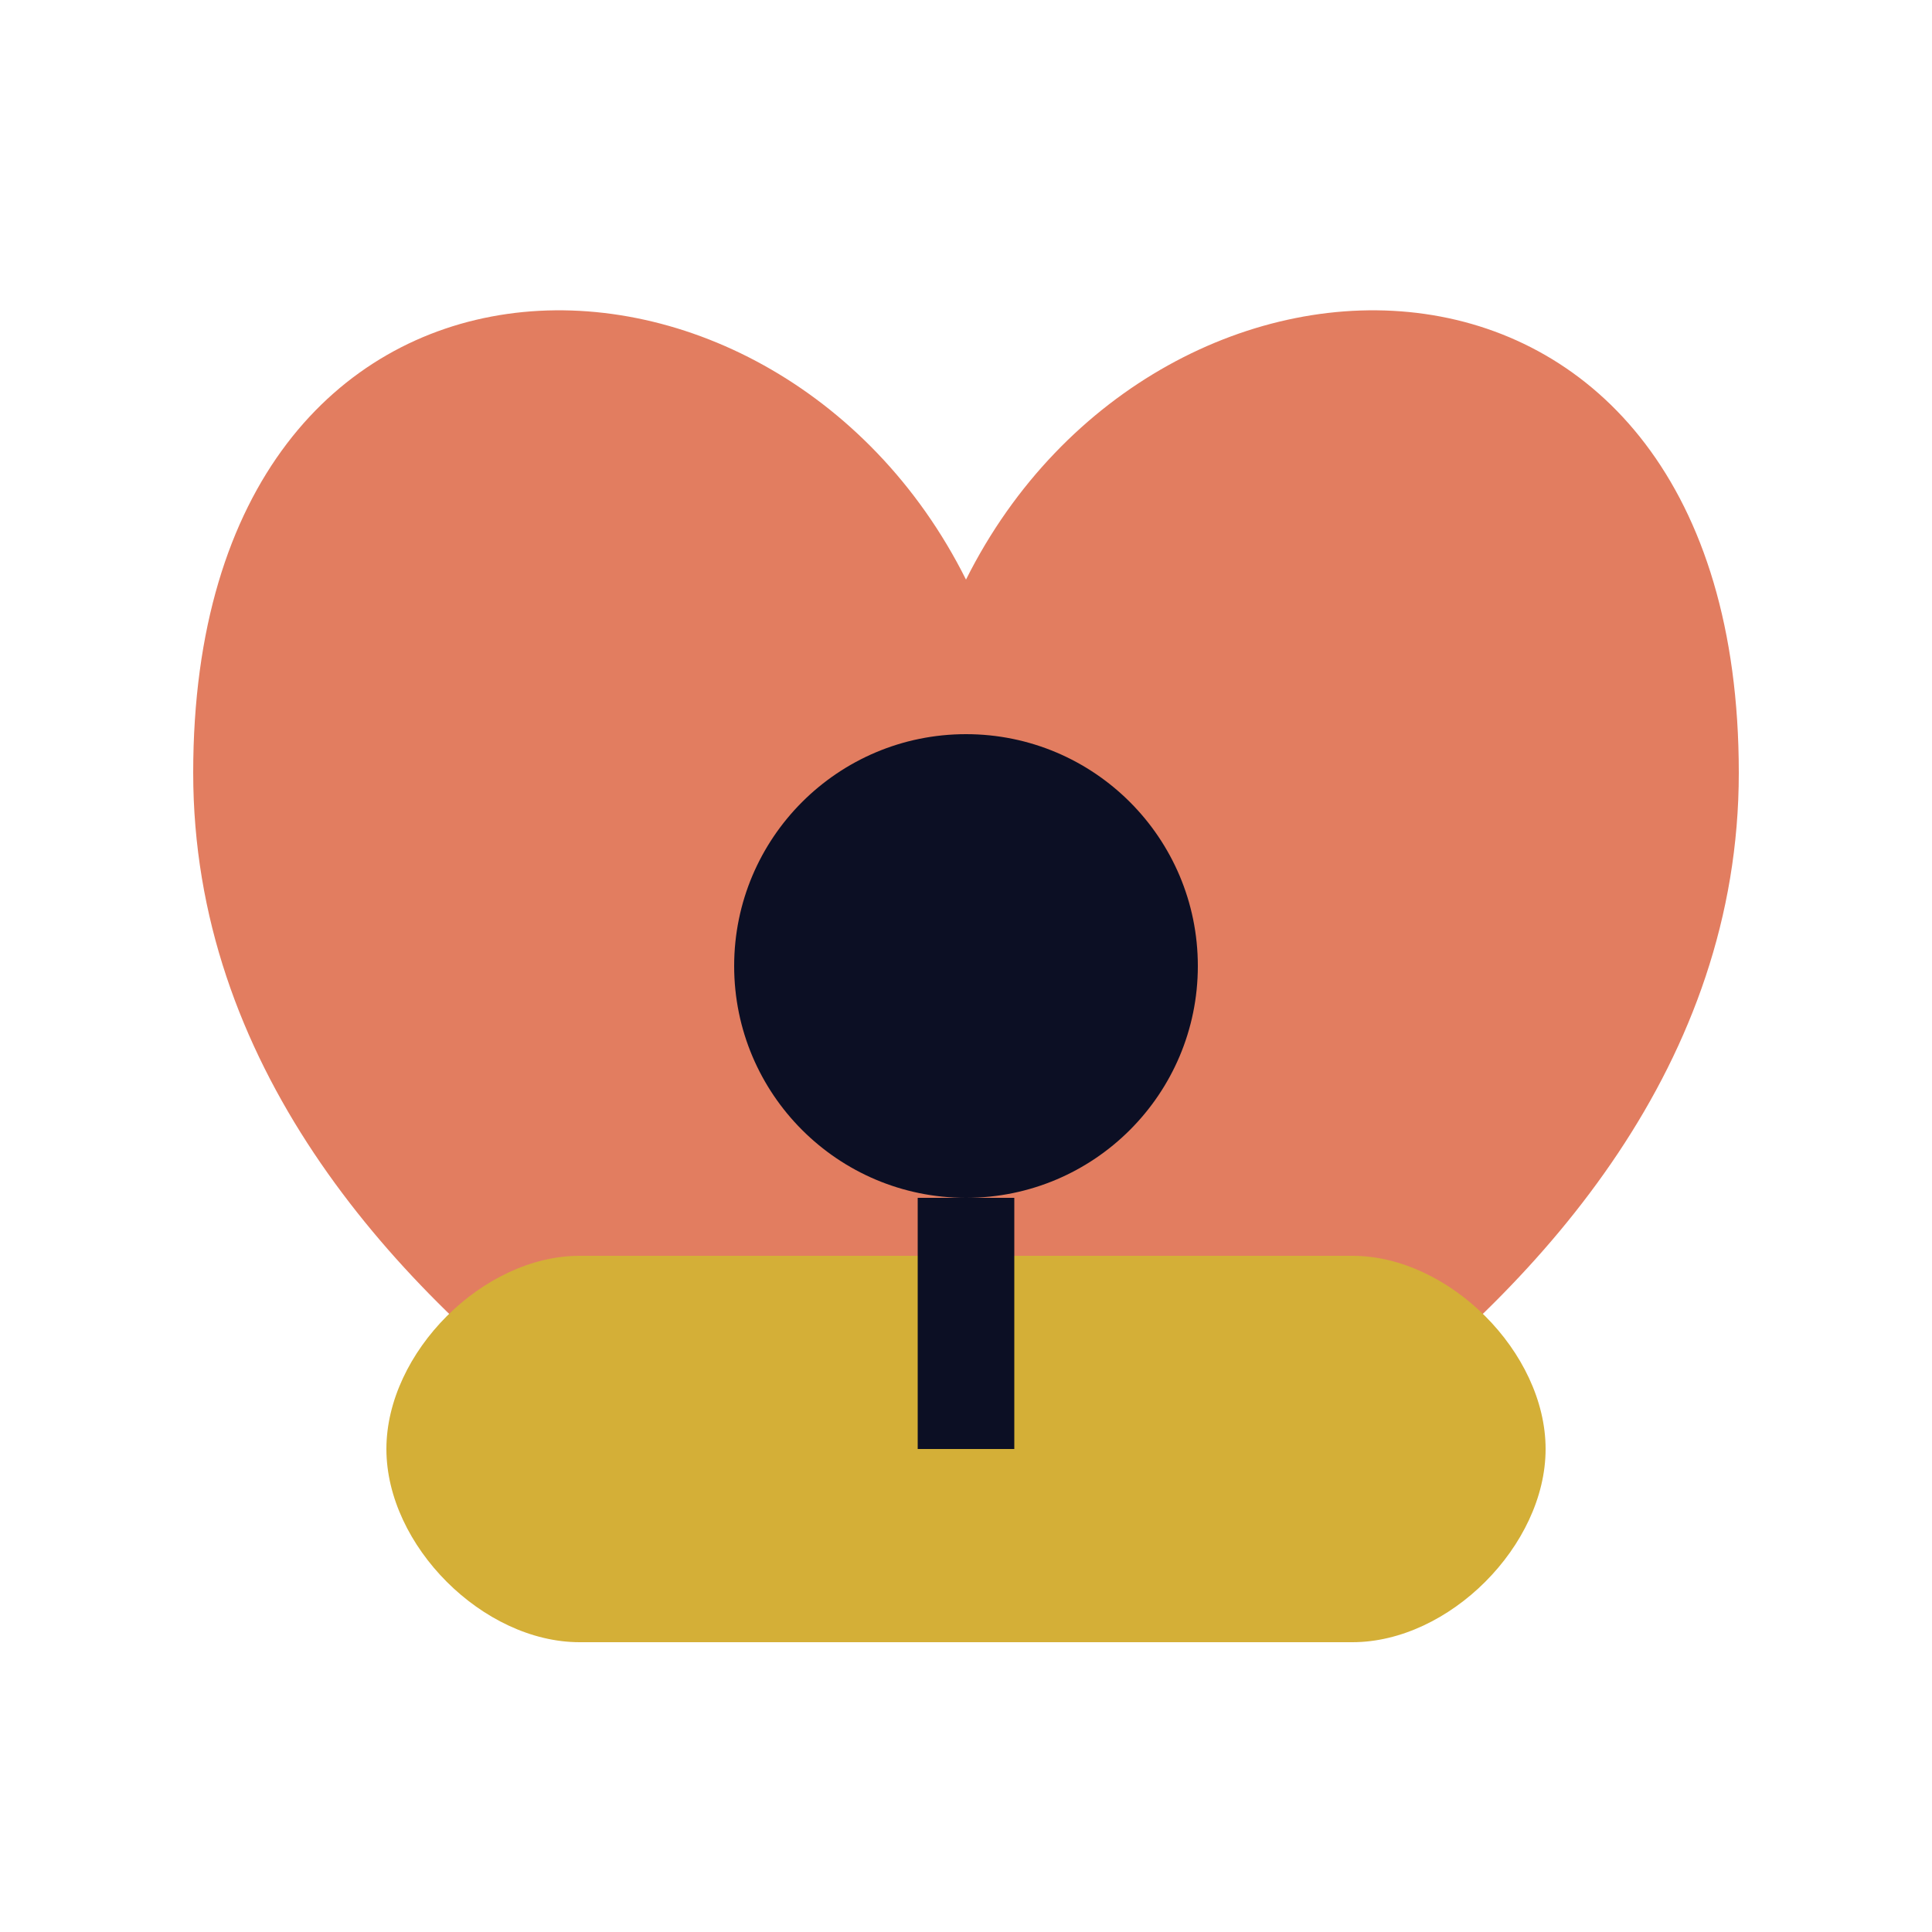
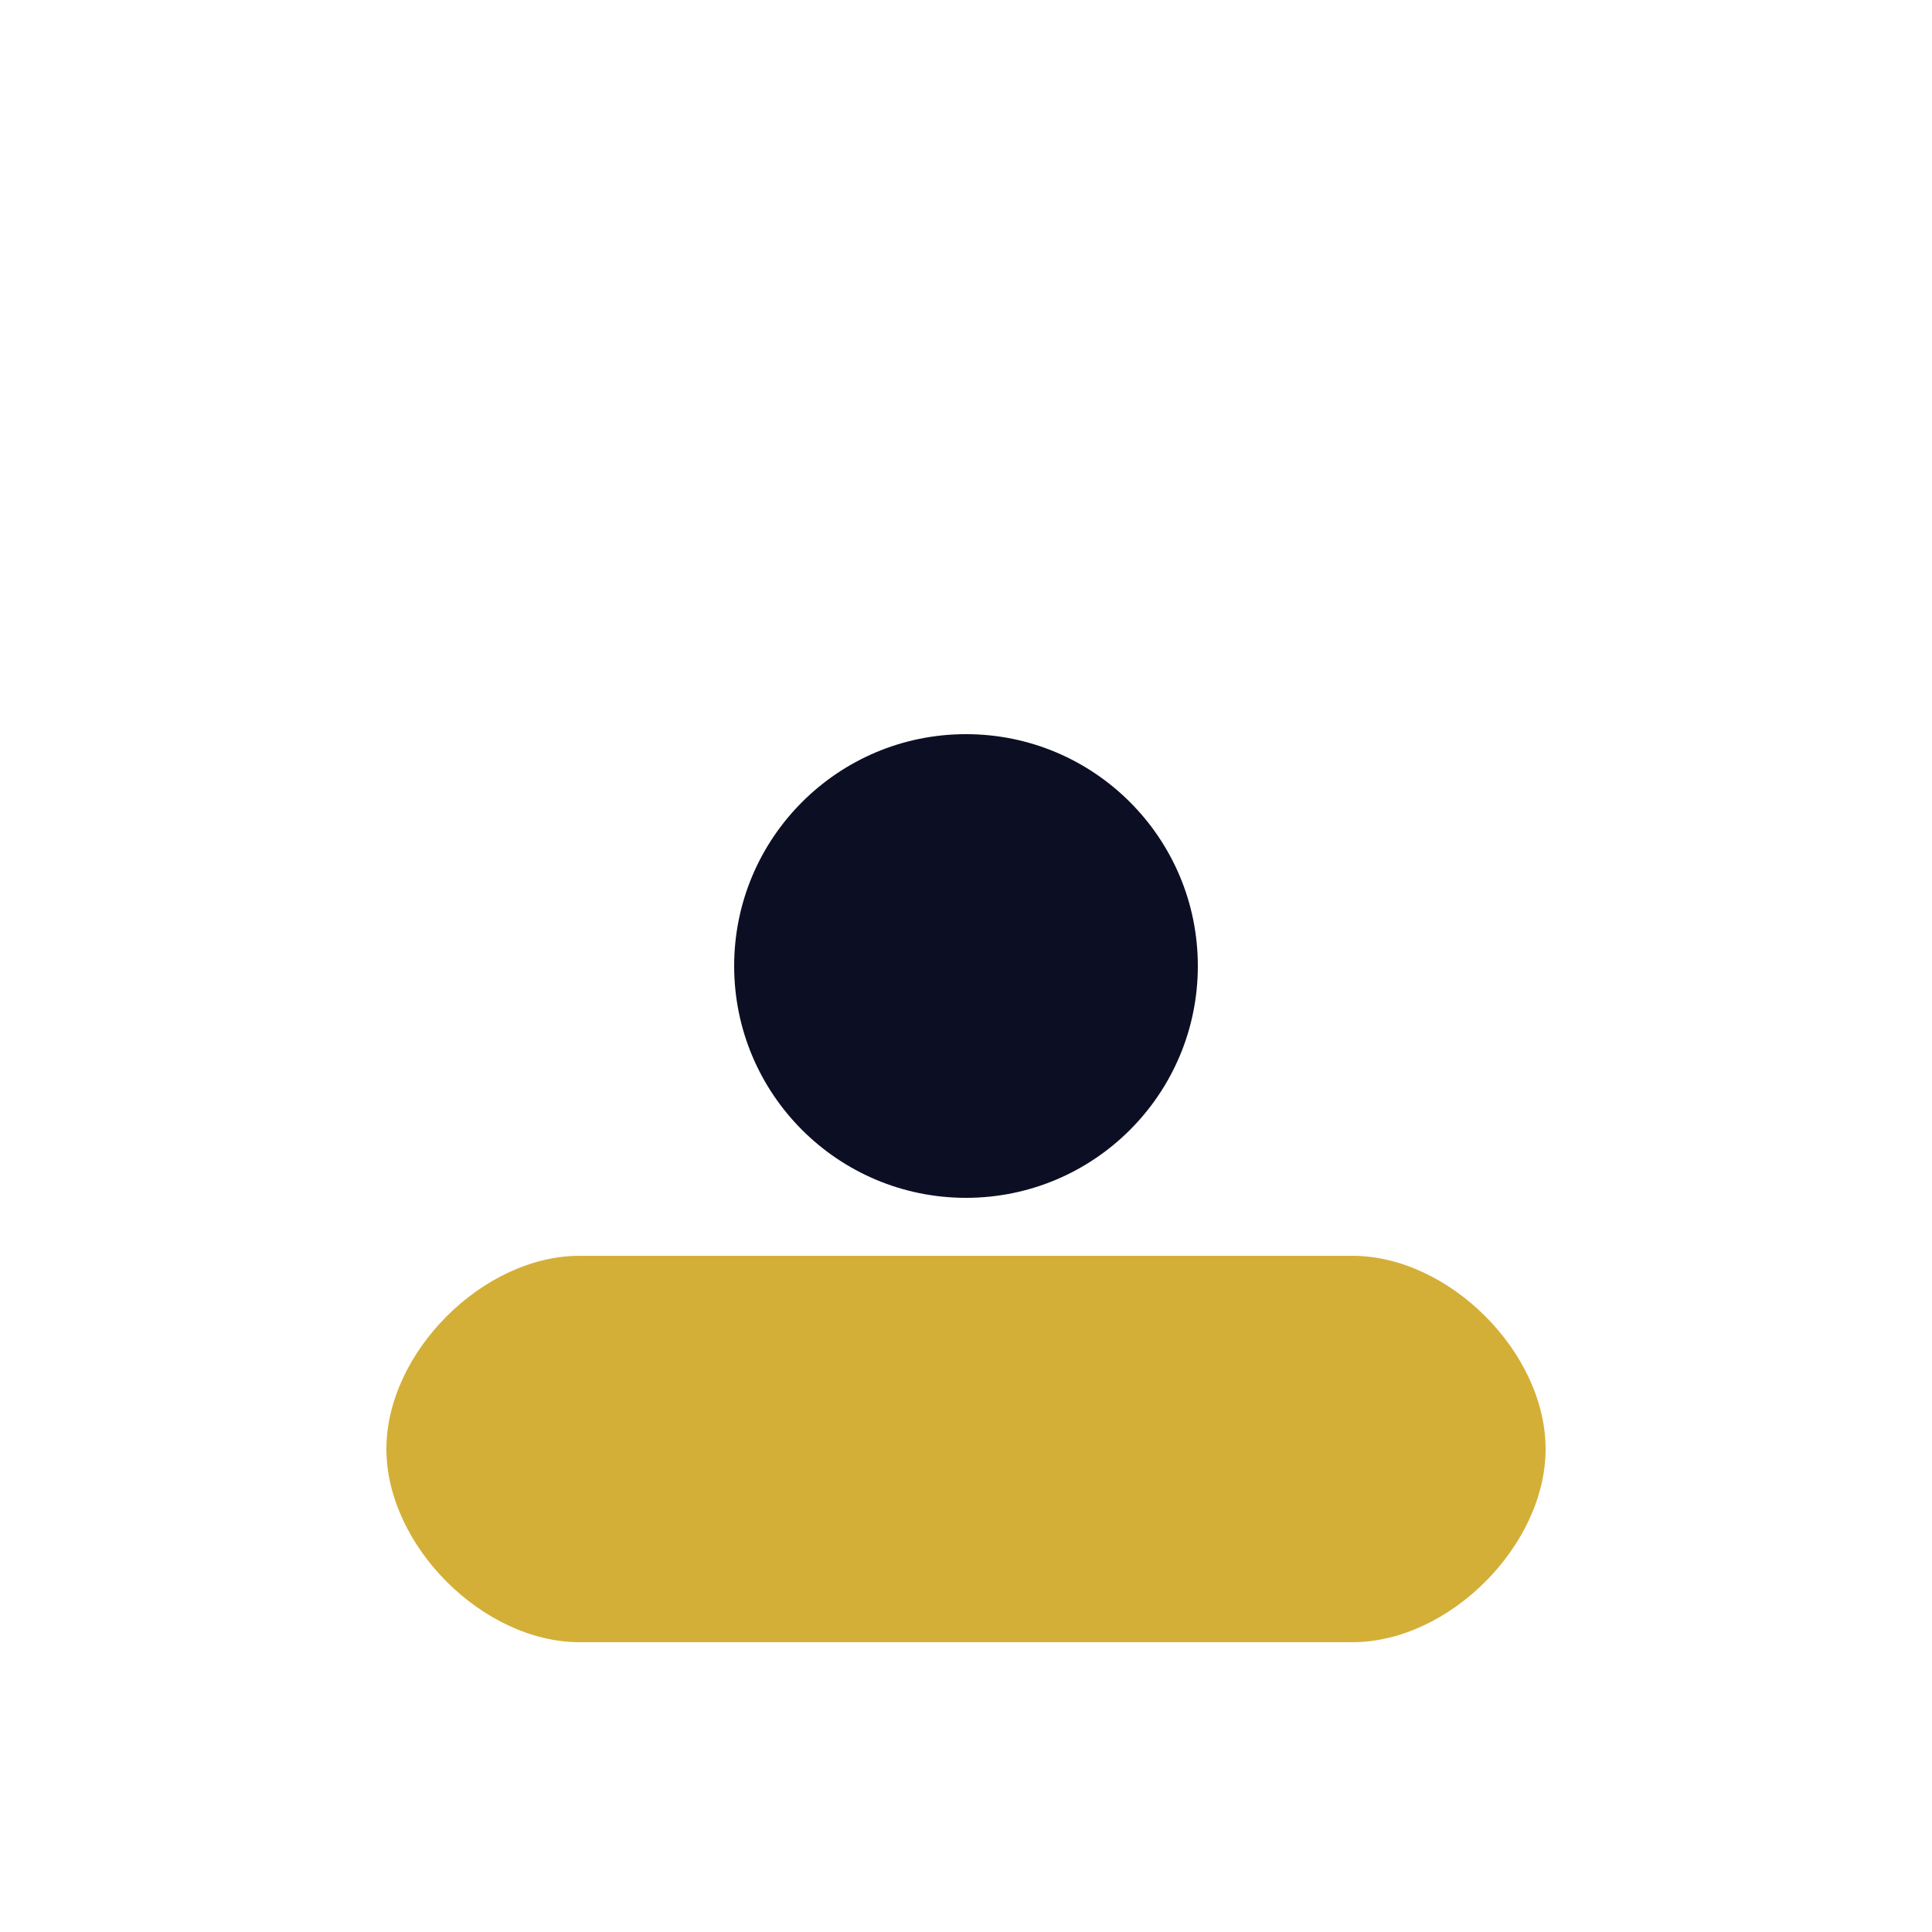
<svg xmlns="http://www.w3.org/2000/svg" viewBox="0 0 100 100">
-   <path d="M50 30            C40 10 10 10 10 40            C10 70 50 85 50 85            C50 85 90 70 90 40            C90 10 60 10 50 30Z" fill="#E27D60" />
  <path d="M30 65            C25 65 20 70 20 75            C20 80 25 85 30 85            L70 85            C75 85 80 80 80 75            C80 70 75 65 70 65            L50 65            Z" fill="#D4AF37" />
  <circle cx="50" cy="50" r="12" fill="#0C0F24" />
-   <line x1="50" y1="62" x2="50" y2="75" stroke="#0C0F24" stroke-width="5" />
</svg>